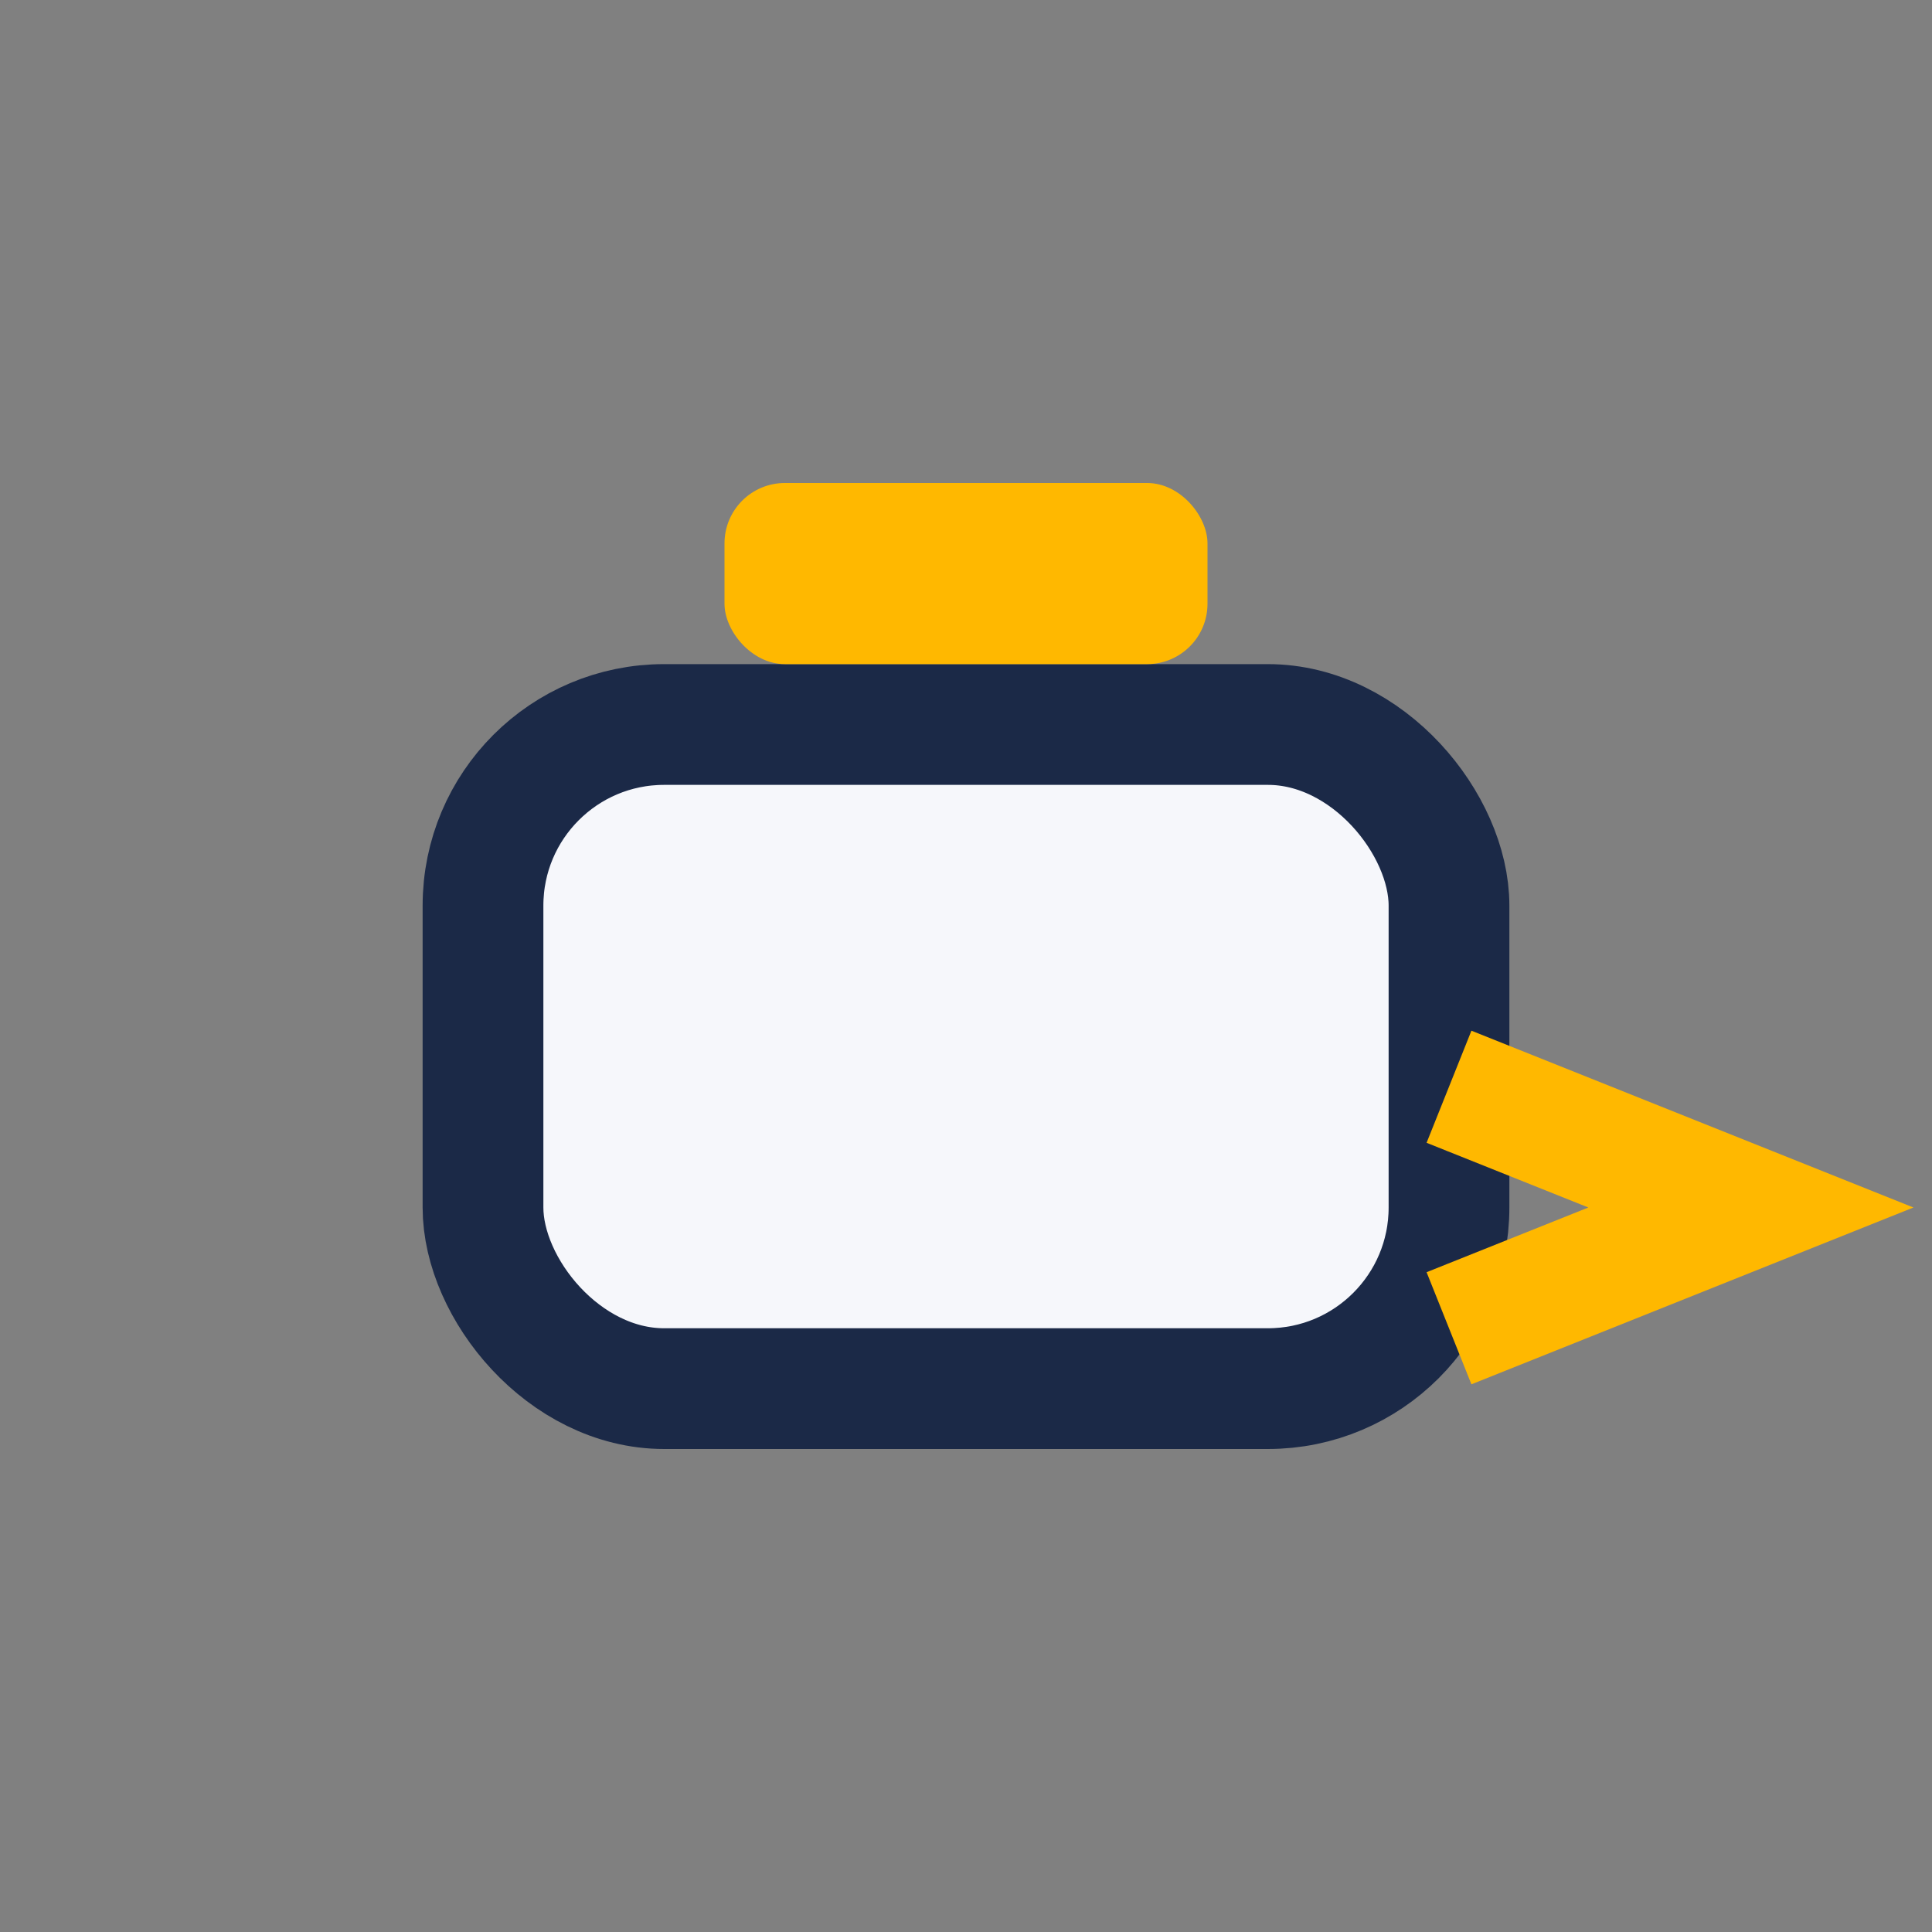
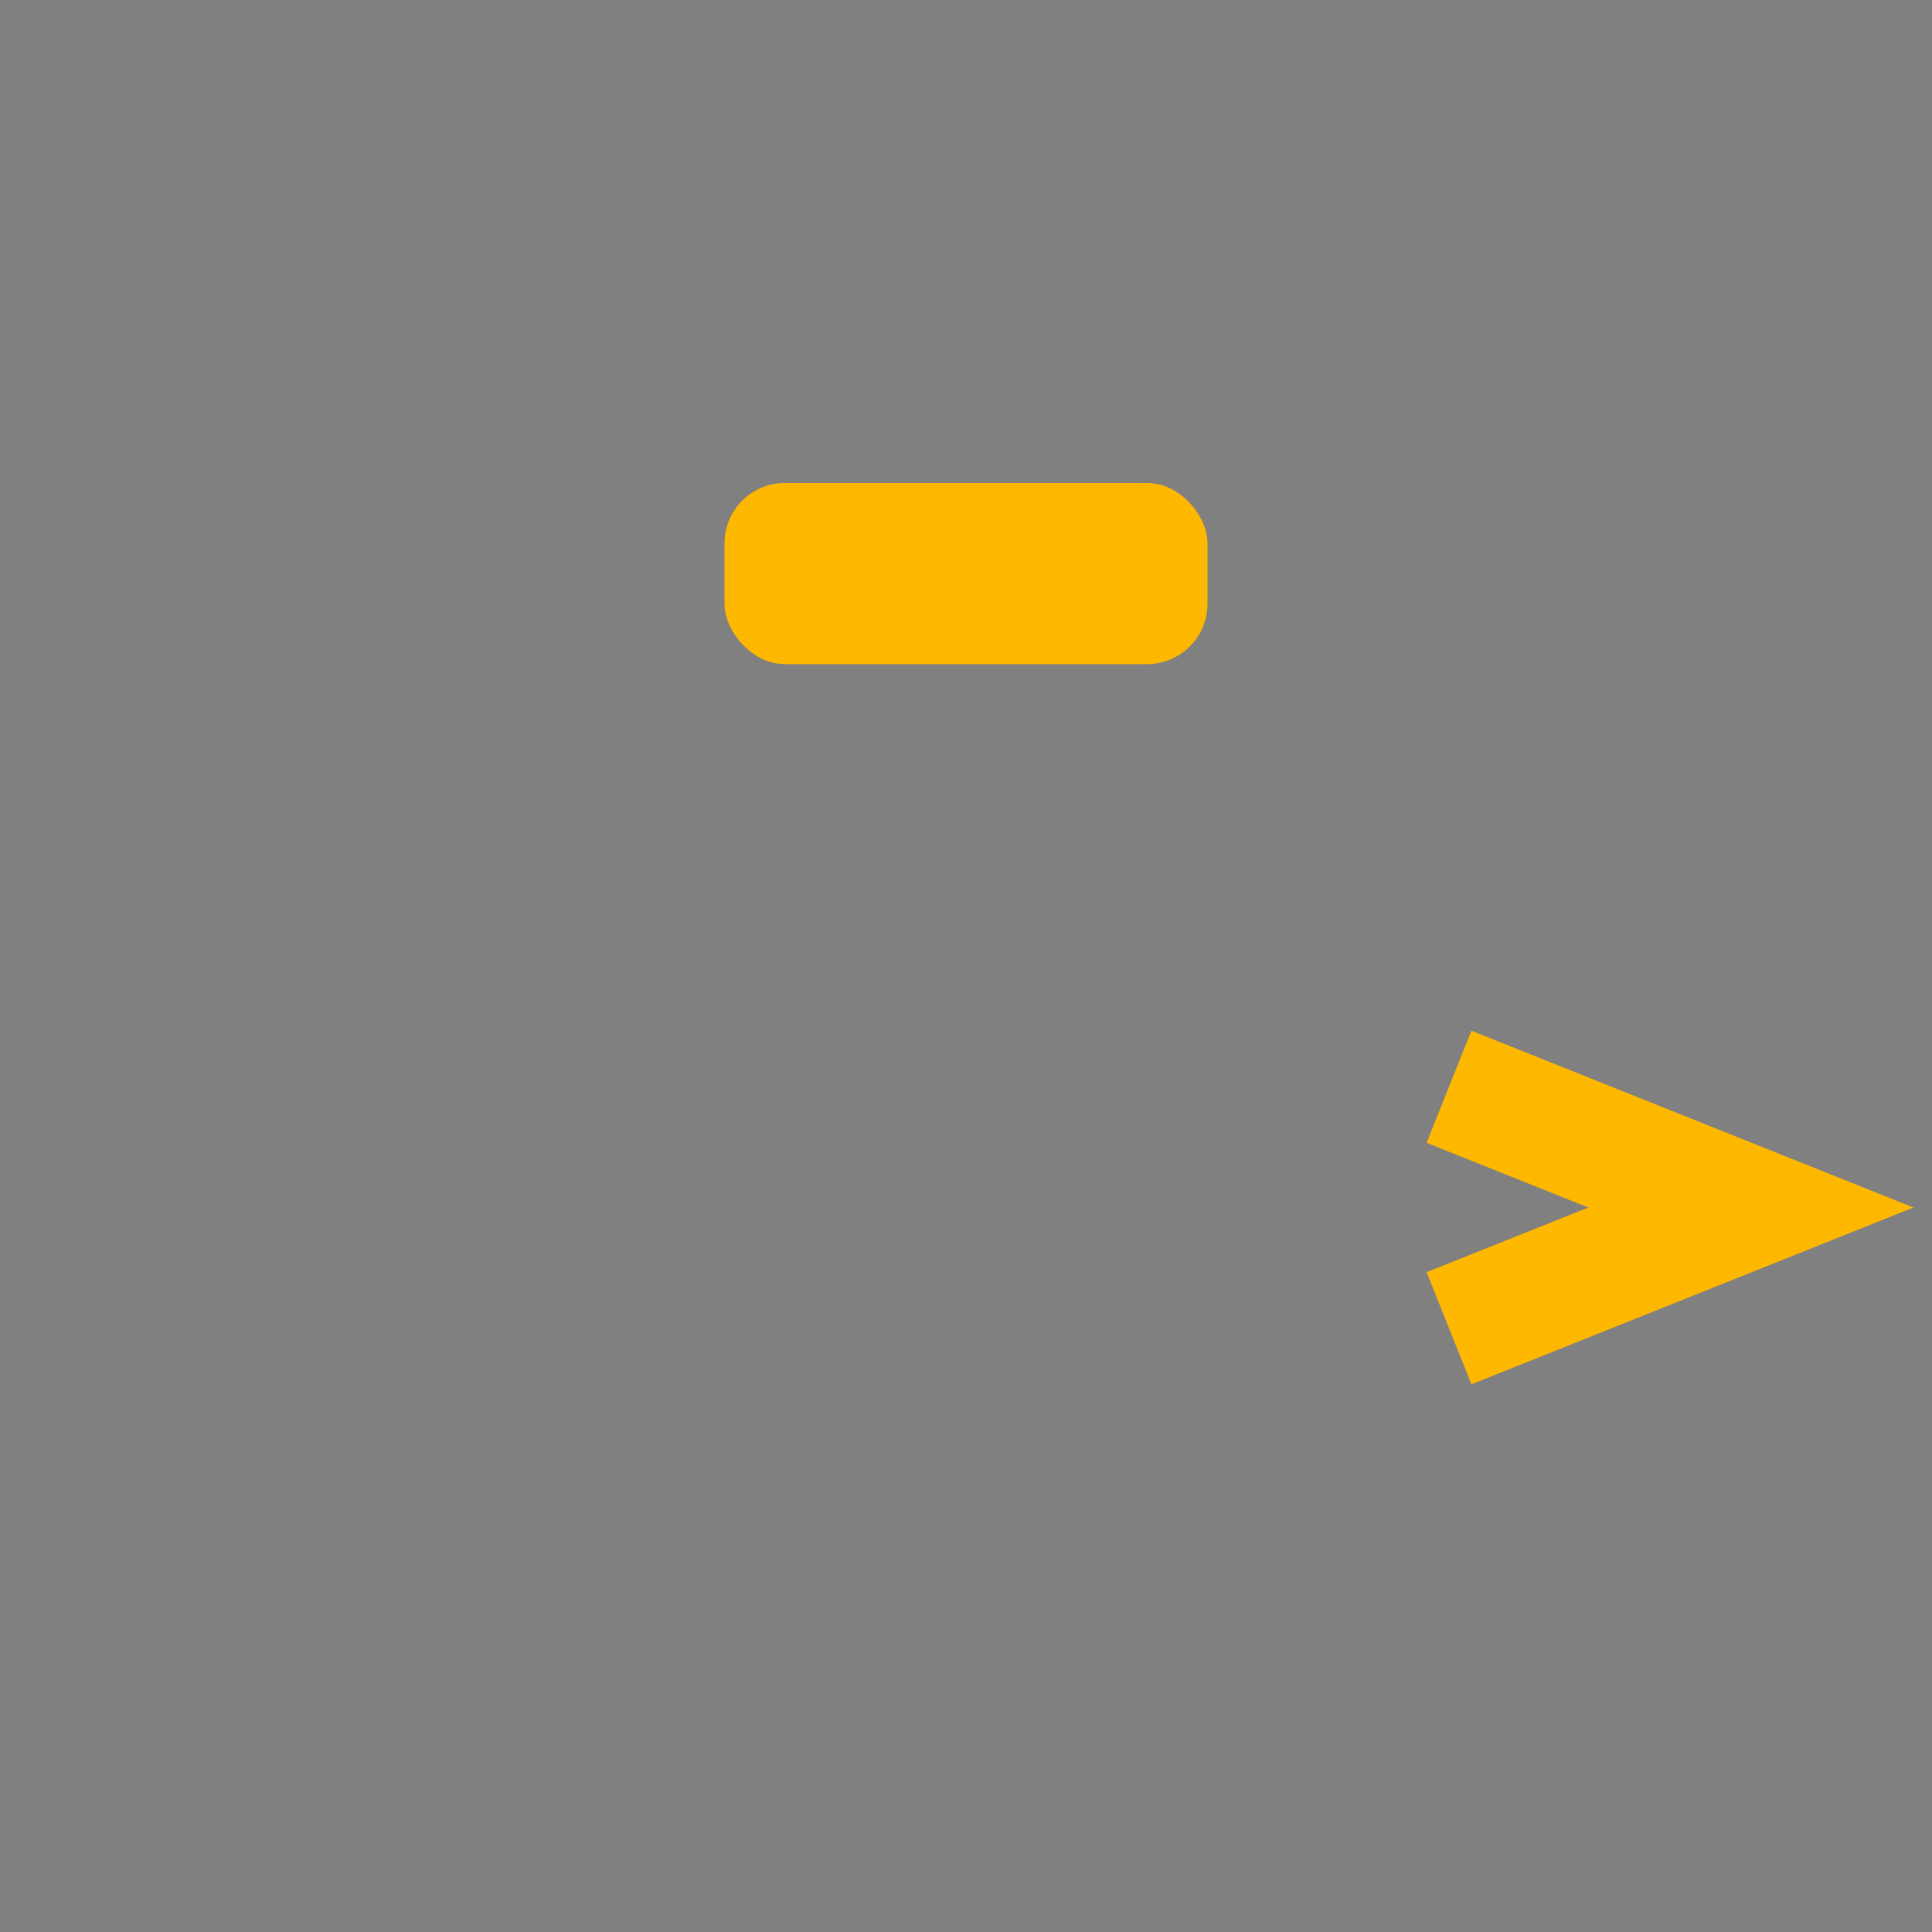
<svg xmlns="http://www.w3.org/2000/svg" width="32" height="32" viewBox="0 0 32 32">
  <rect x="0" y="0" width="32" height="32" fill="#808080" stroke="none" />
-   <rect x="8" y="12" width="16" height="11" rx="3" fill="#F6F7FB" stroke="#1B2947" stroke-width="2" />
  <path d="M24 18l5 2-5 2" stroke="#FFB800" stroke-width="2" fill="none" />
  <rect x="12" y="8" width="8" height="3" rx="1" fill="#FFB800" />
</svg>